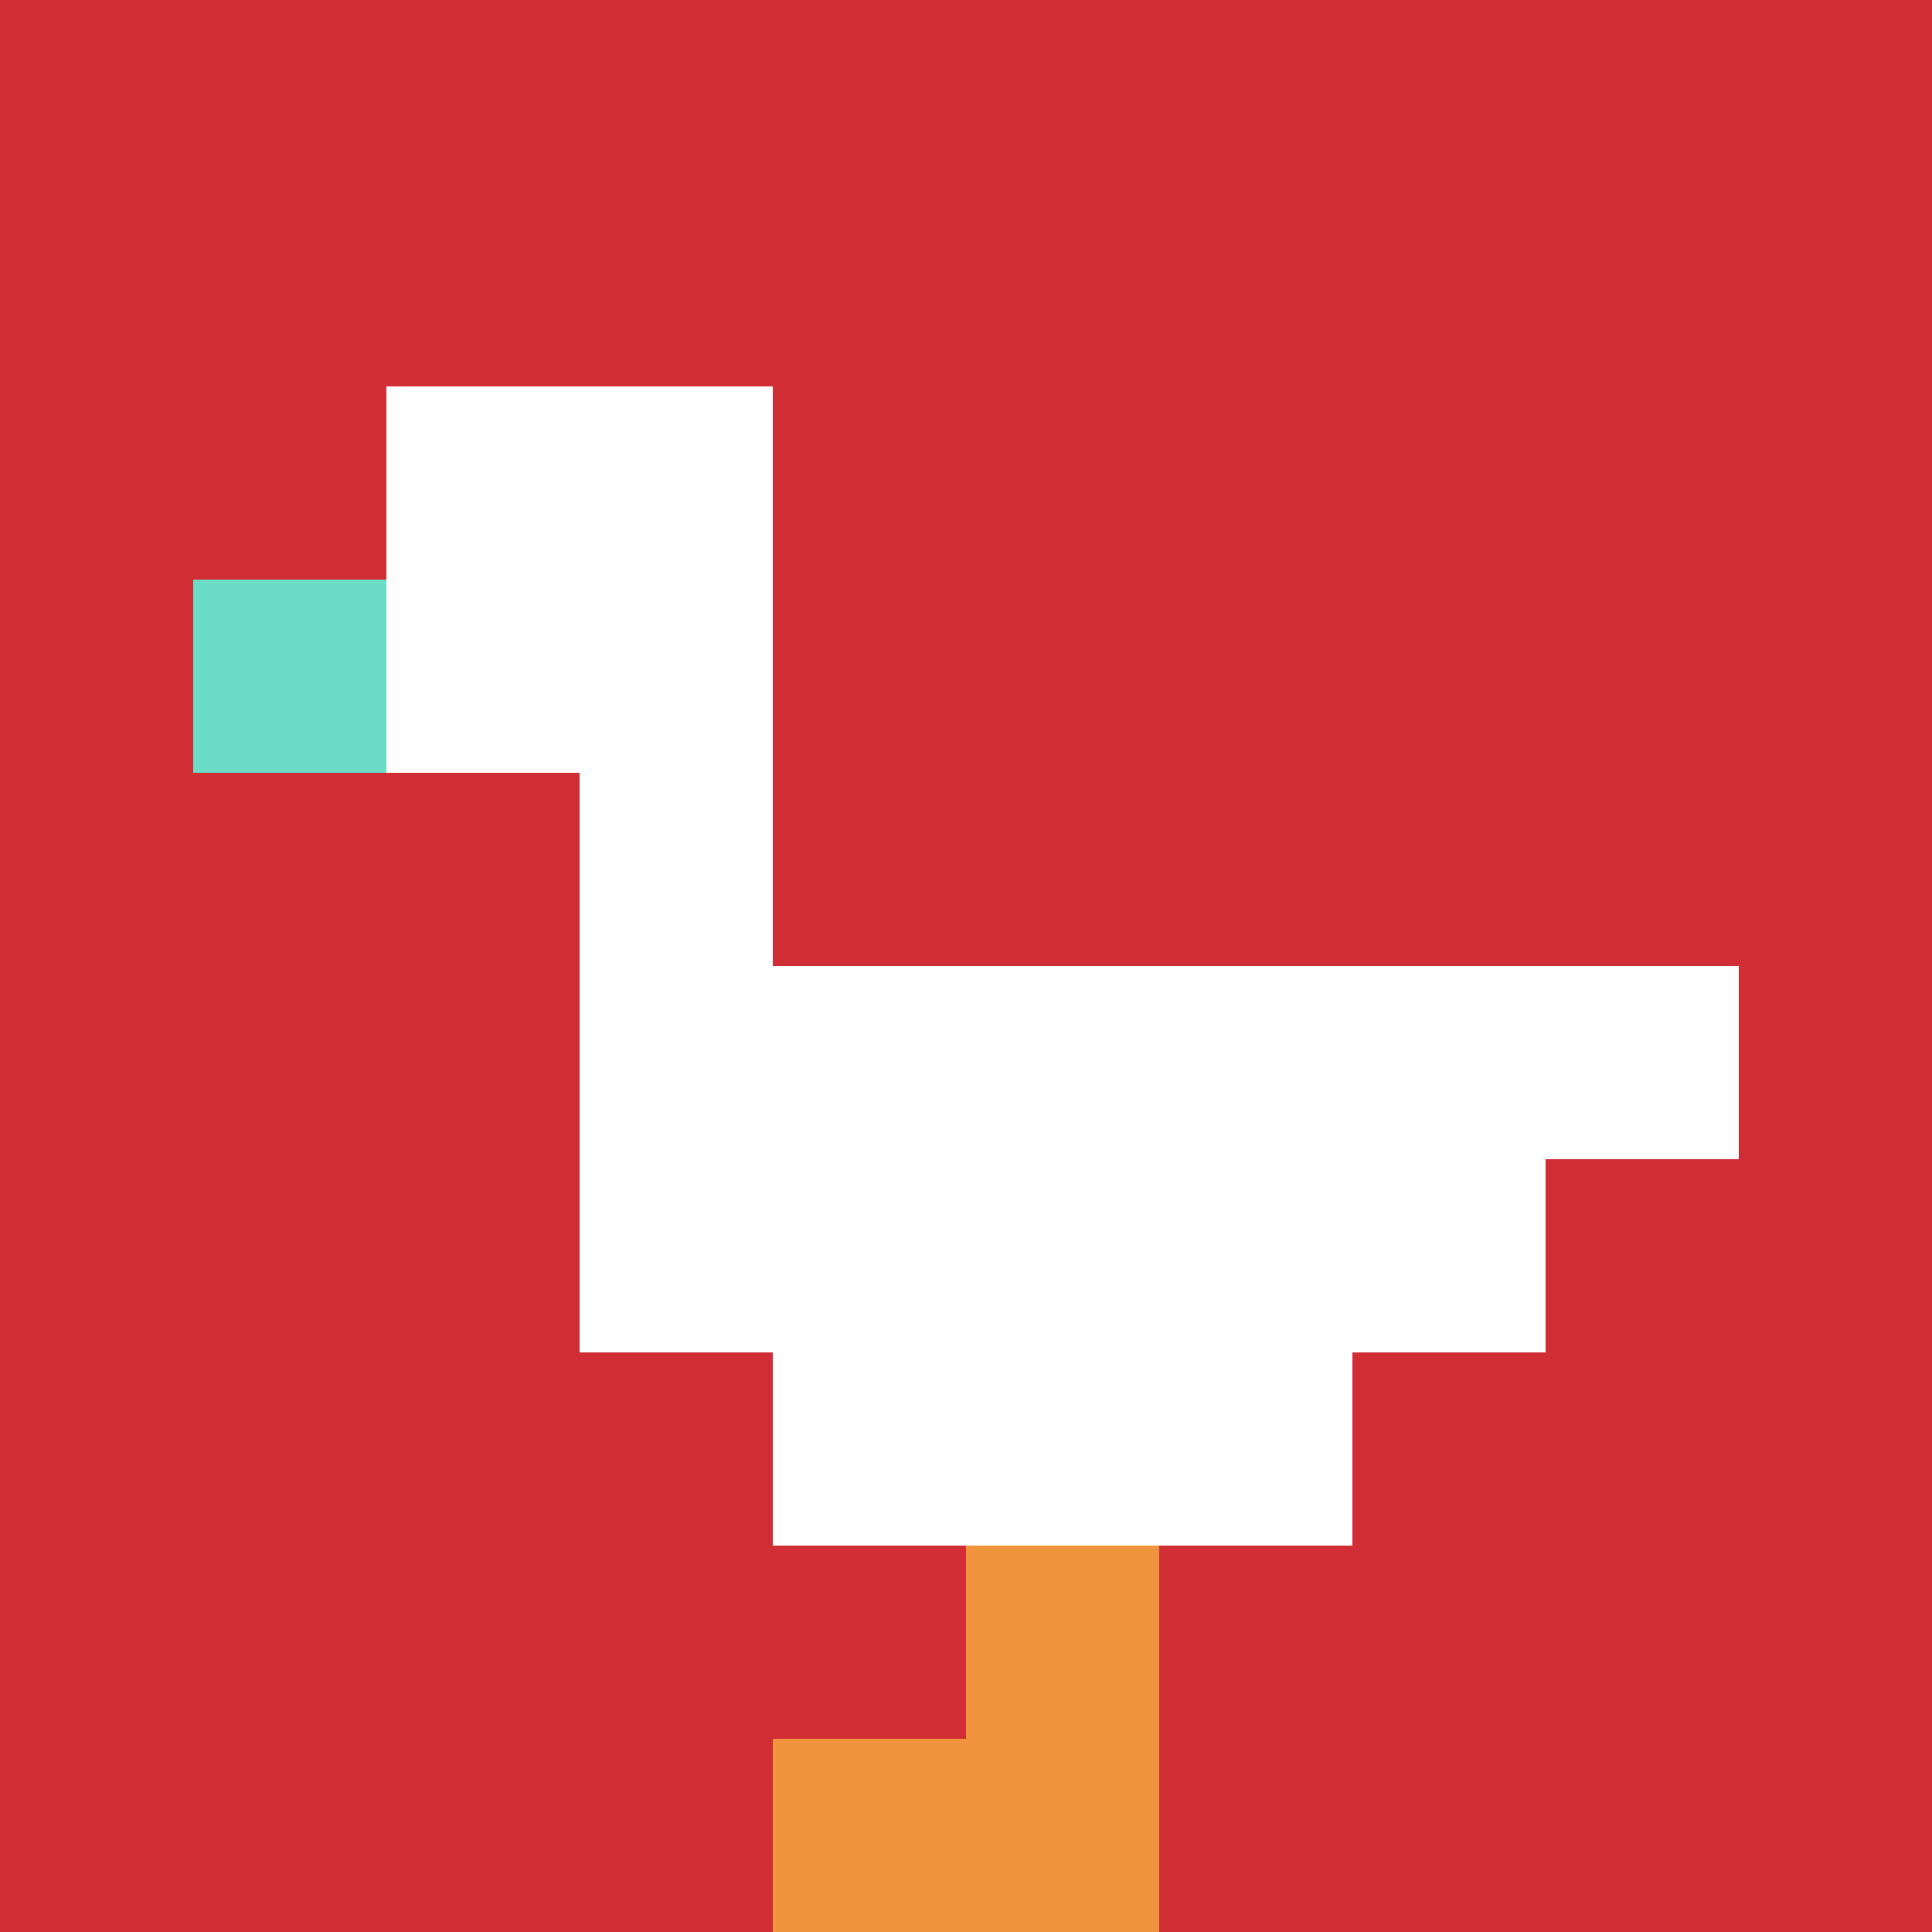
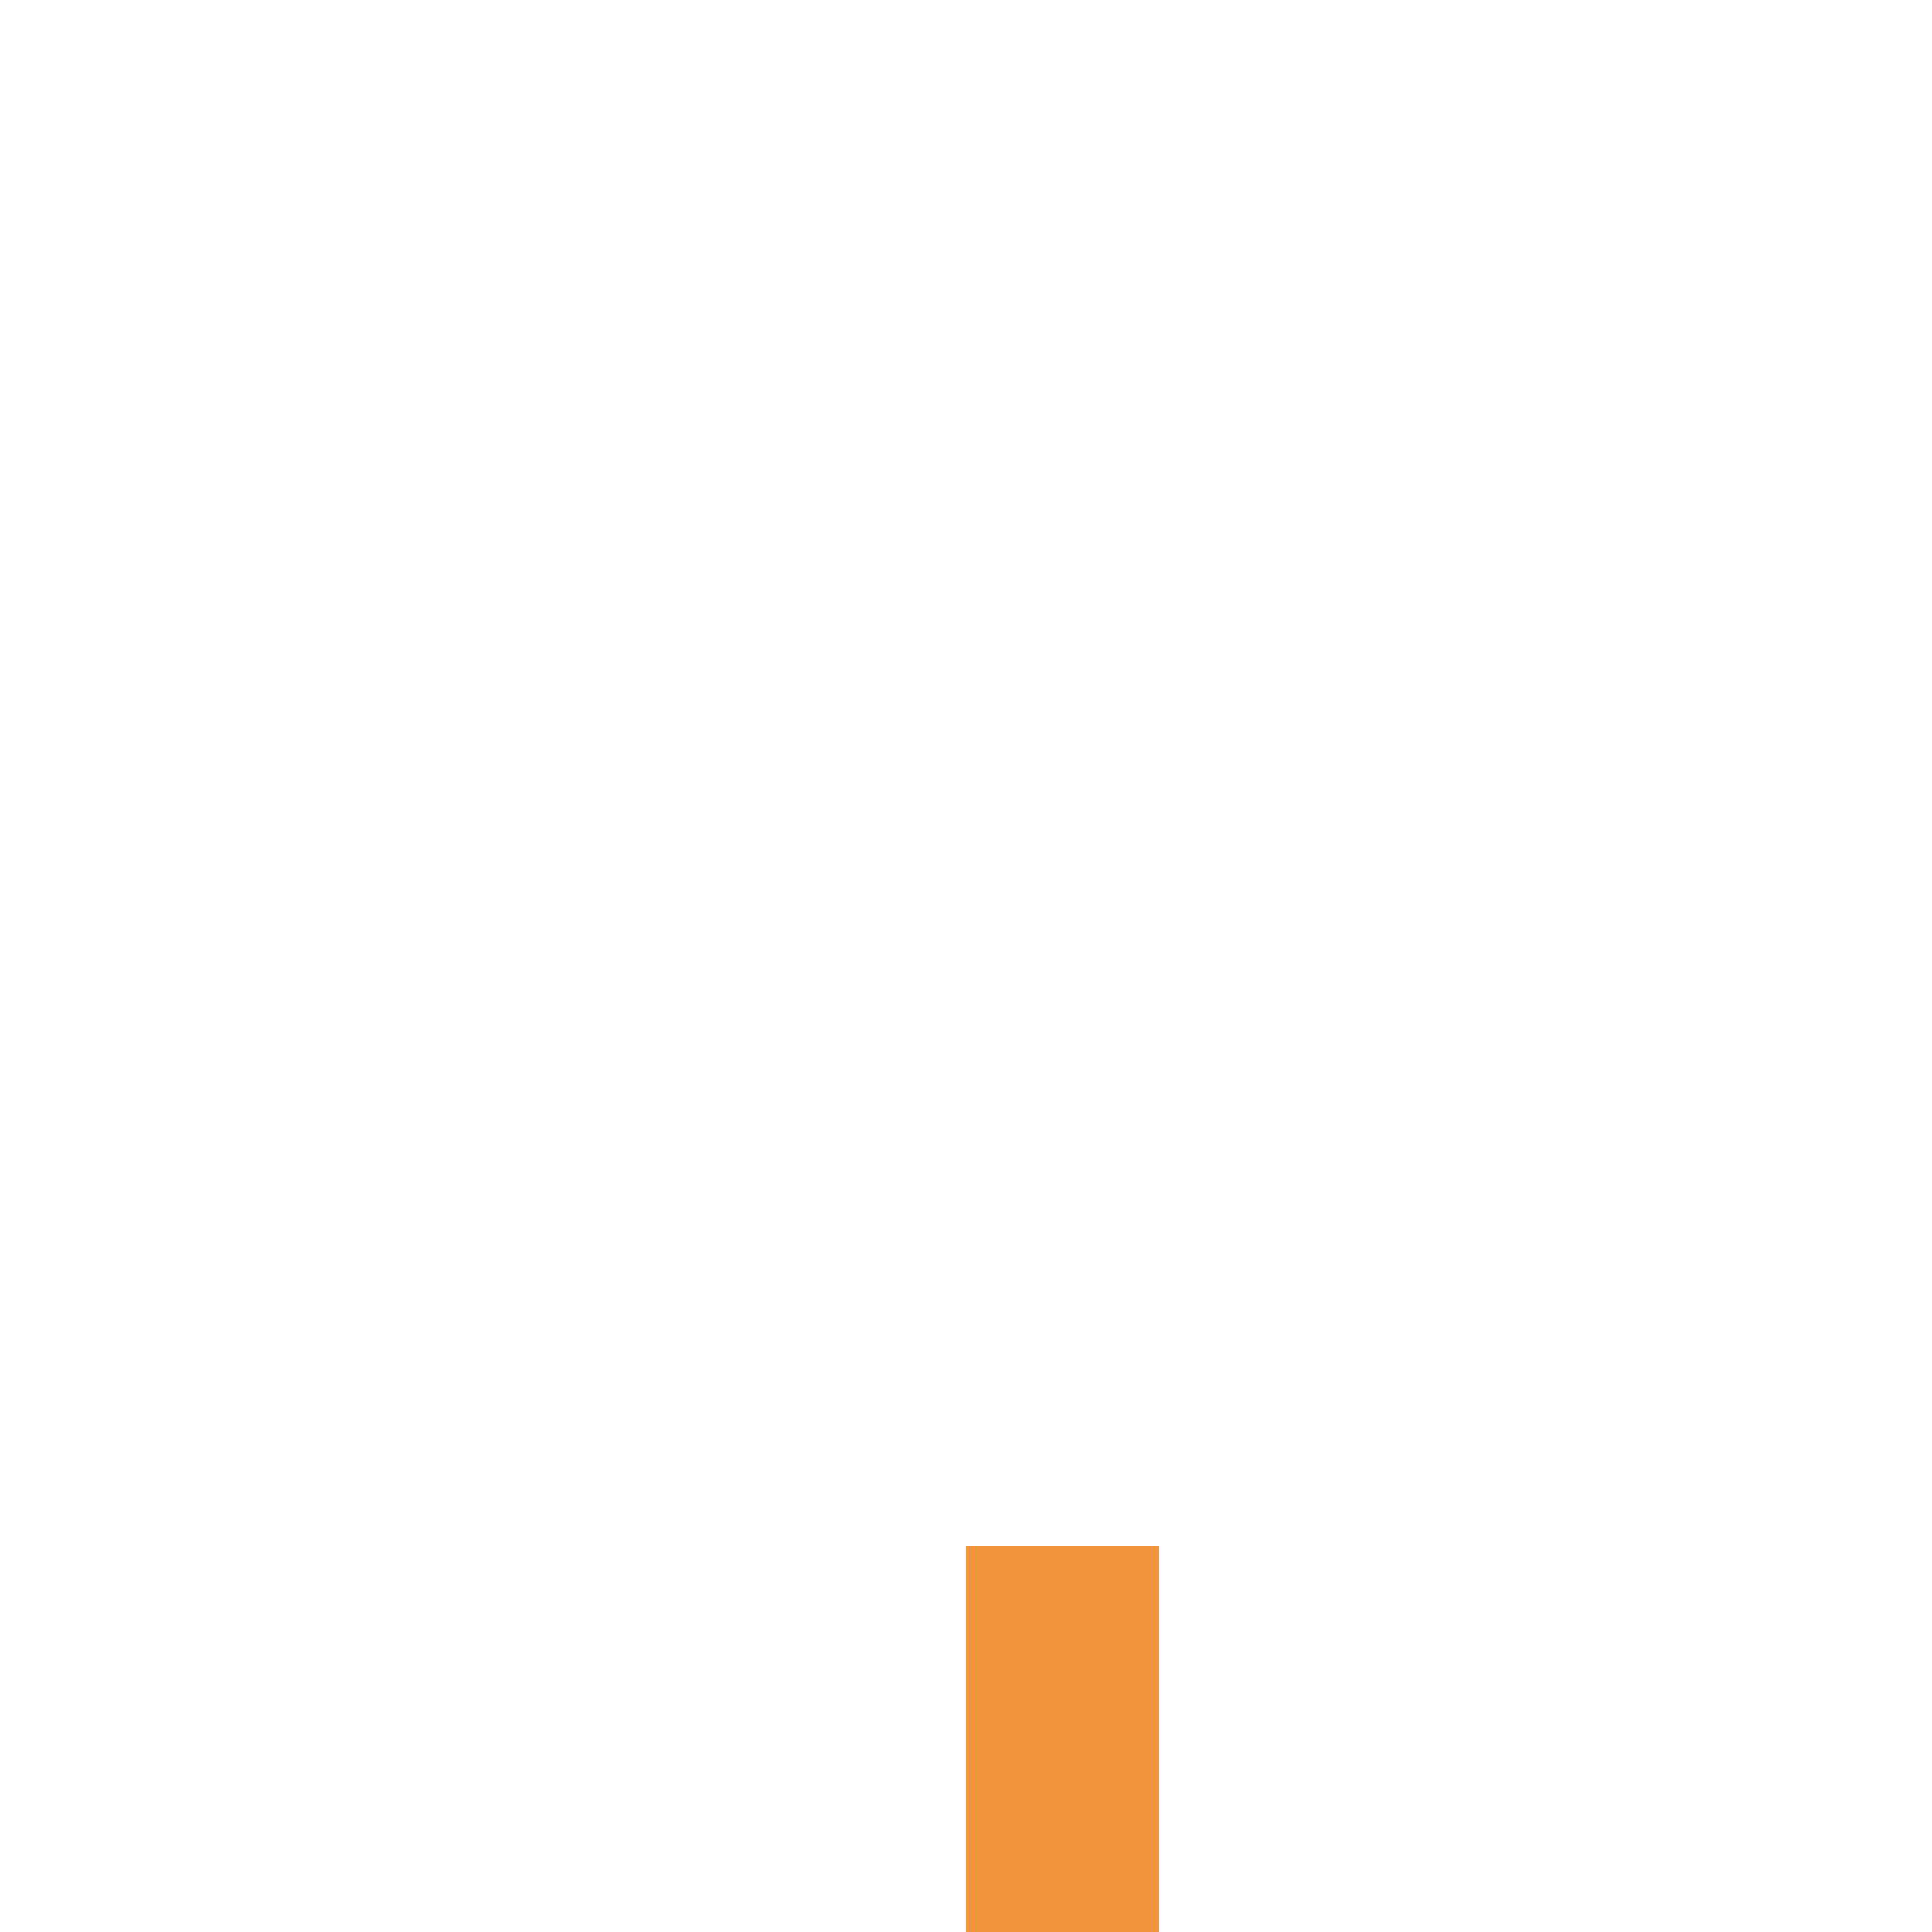
<svg xmlns="http://www.w3.org/2000/svg" version="1.1" width="529" height="529">
  <title>'goose-pfp-68396' by Dmitri Cherniak</title>
  <desc>seed=68396
backgroundColor=#ffffff
padding=20
innerPadding=0
timeout=500
dimension=1
border=false
Save=function(){return n.handleSave()}
frame=1426

Rendered at Sun Sep 15 2024 16:20:21 GMT+0100 (West Africa Standard Time)
Generated in &lt;1ms
</desc>
  <defs />
  <rect width="100%" height="100%" fill="#ffffff" />
  <g>
    <g id="0-0">
-       <rect x="0" y="0" height="529" width="529" fill="#D12D35" />
      <g>
        <rect id="0-0-2-2-2-2" x="105.8" y="105.8" width="105.8" height="105.8" fill="#ffffff" />
        <rect id="0-0-3-2-1-4" x="158.7" y="105.8" width="52.9" height="211.6" fill="#ffffff" />
-         <rect id="0-0-4-5-5-1" x="211.6" y="264.5" width="264.5" height="52.9" fill="#ffffff" />
        <rect id="0-0-3-5-5-2" x="158.7" y="264.5" width="264.5" height="105.8" fill="#ffffff" />
-         <rect id="0-0-4-5-3-3" x="211.6" y="264.5" width="158.7" height="158.7" fill="#ffffff" />
-         <rect id="0-0-1-3-1-1" x="52.9" y="158.7" width="52.9" height="52.9" fill="#6BDCC5" />
        <rect id="0-0-5-8-1-2" x="264.5" y="423.2" width="52.9" height="105.8" fill="#F0943E" />
-         <rect id="0-0-4-9-2-1" x="211.6" y="476.1" width="105.8" height="52.9" fill="#F0943E" />
      </g>
      <rect x="0" y="0" stroke="white" stroke-width="0" height="529" width="529" fill="none" />
    </g>
  </g>
</svg>